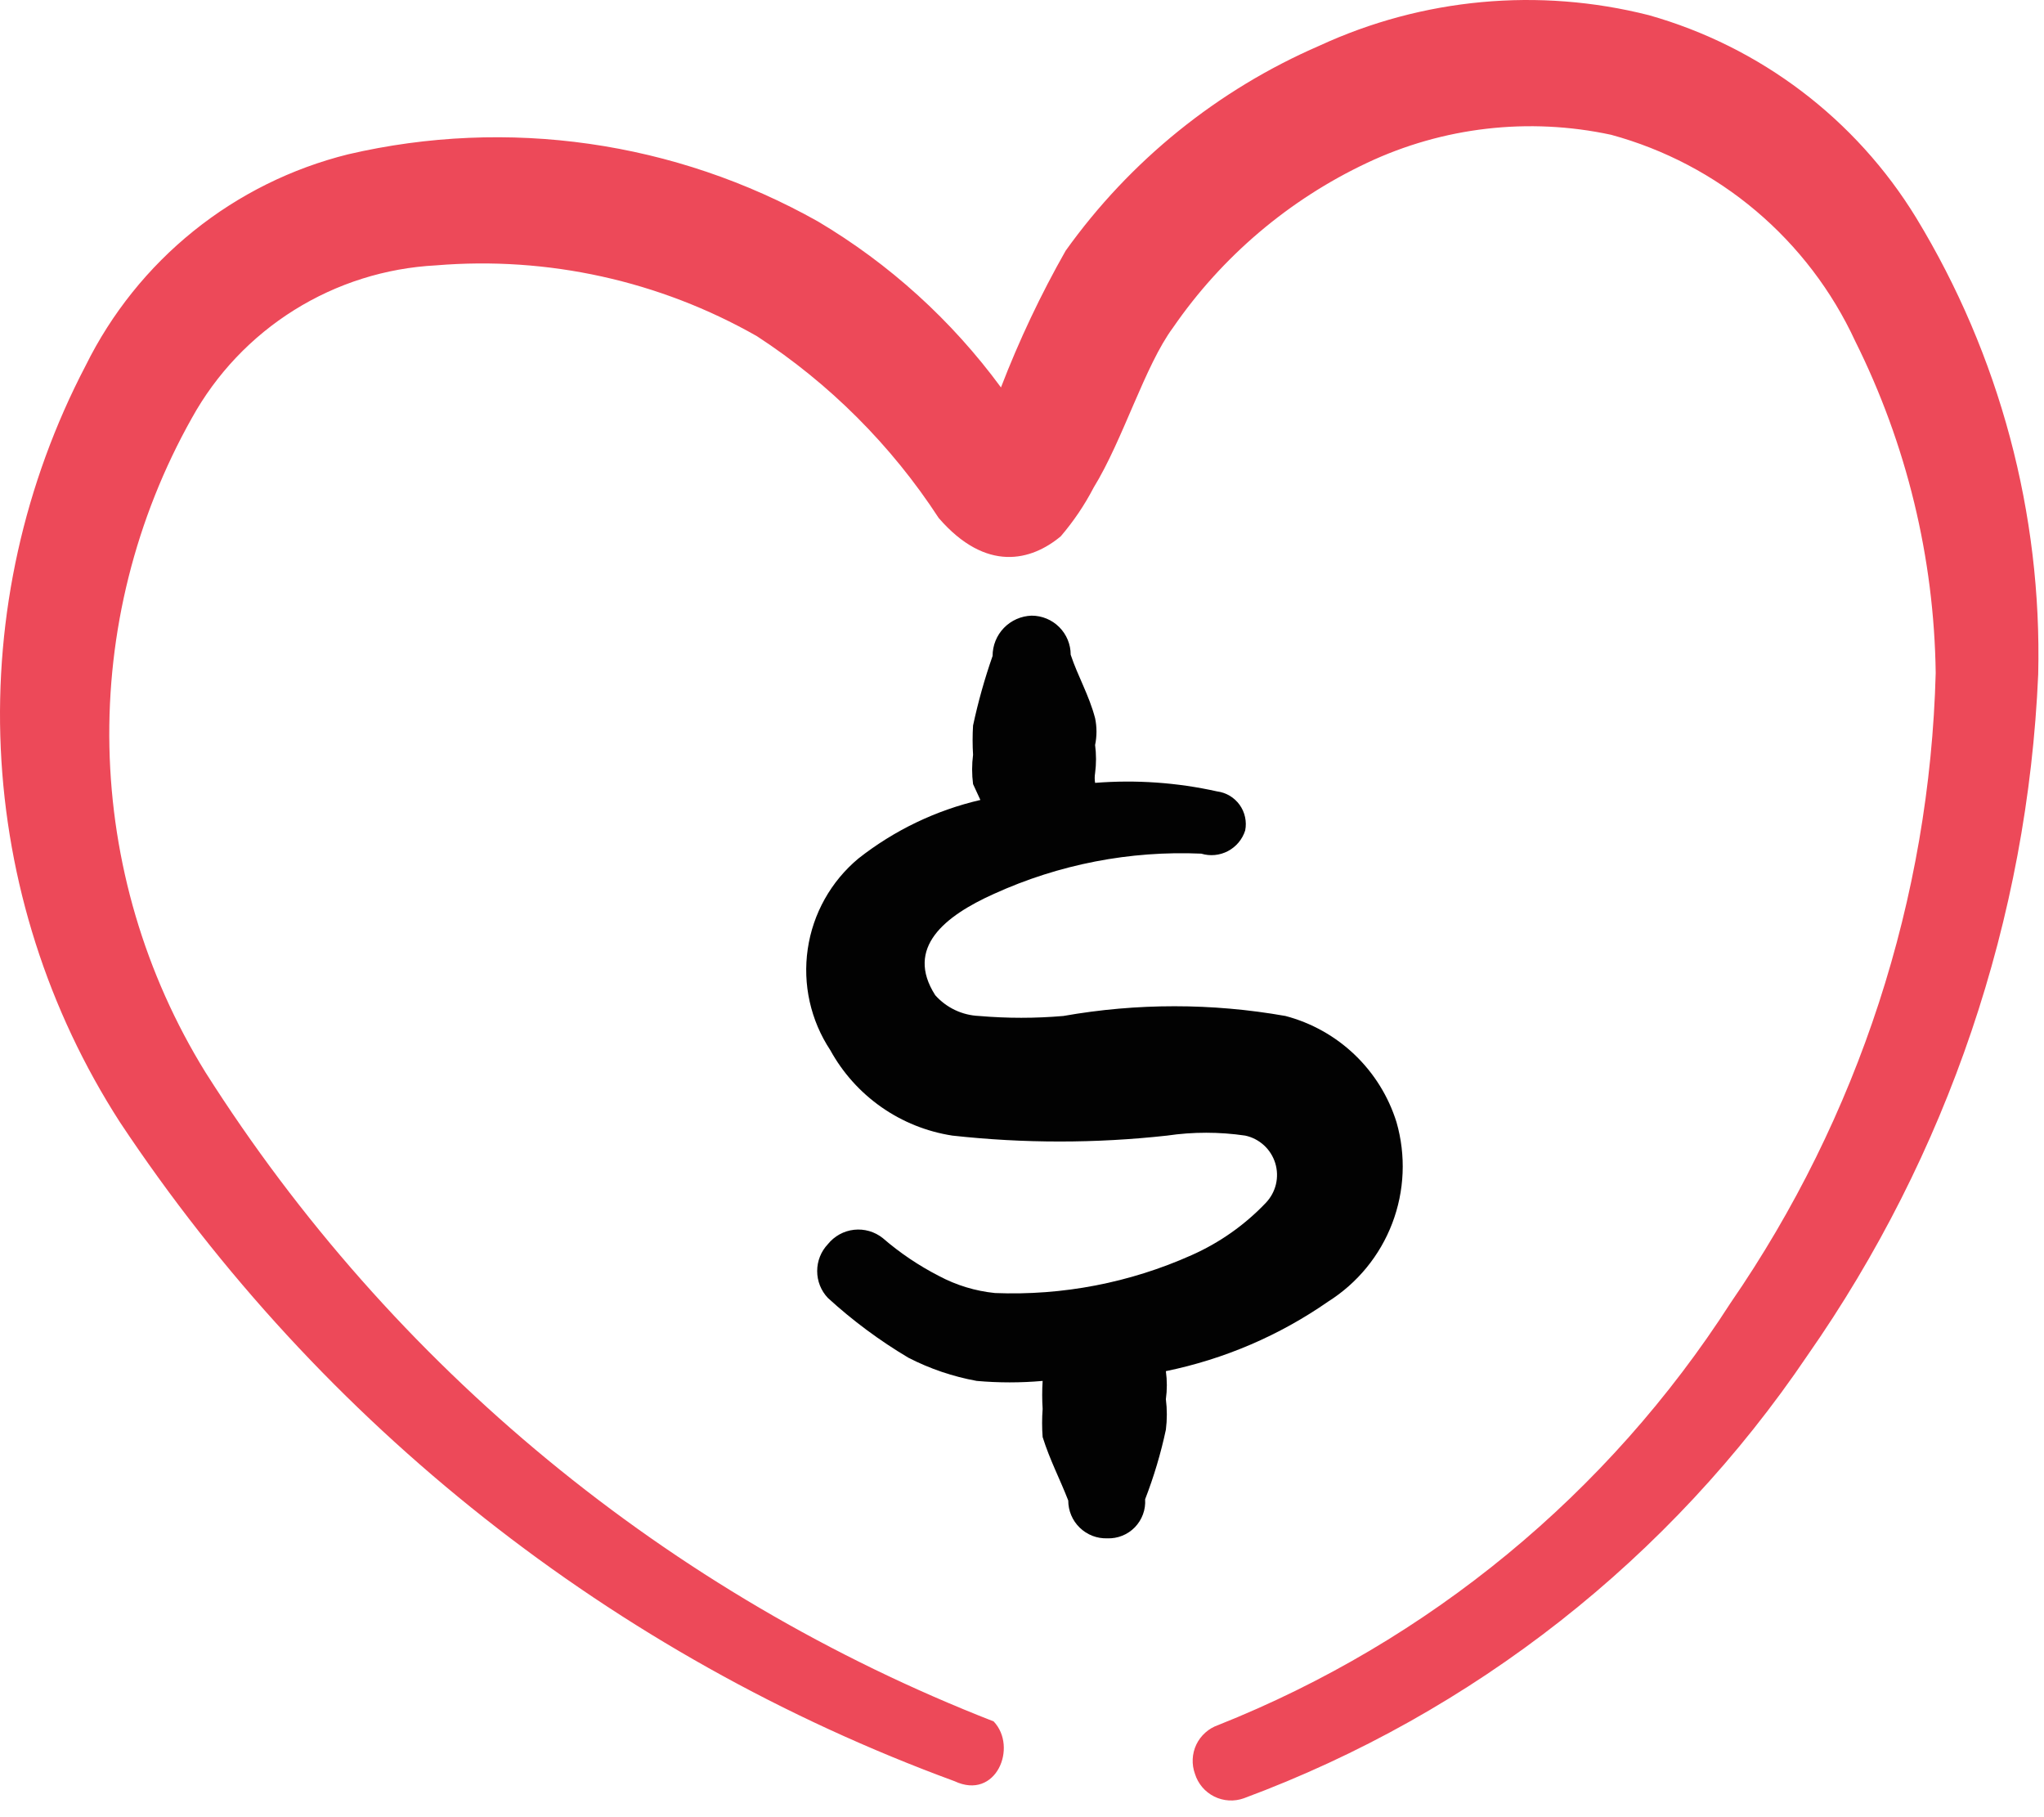
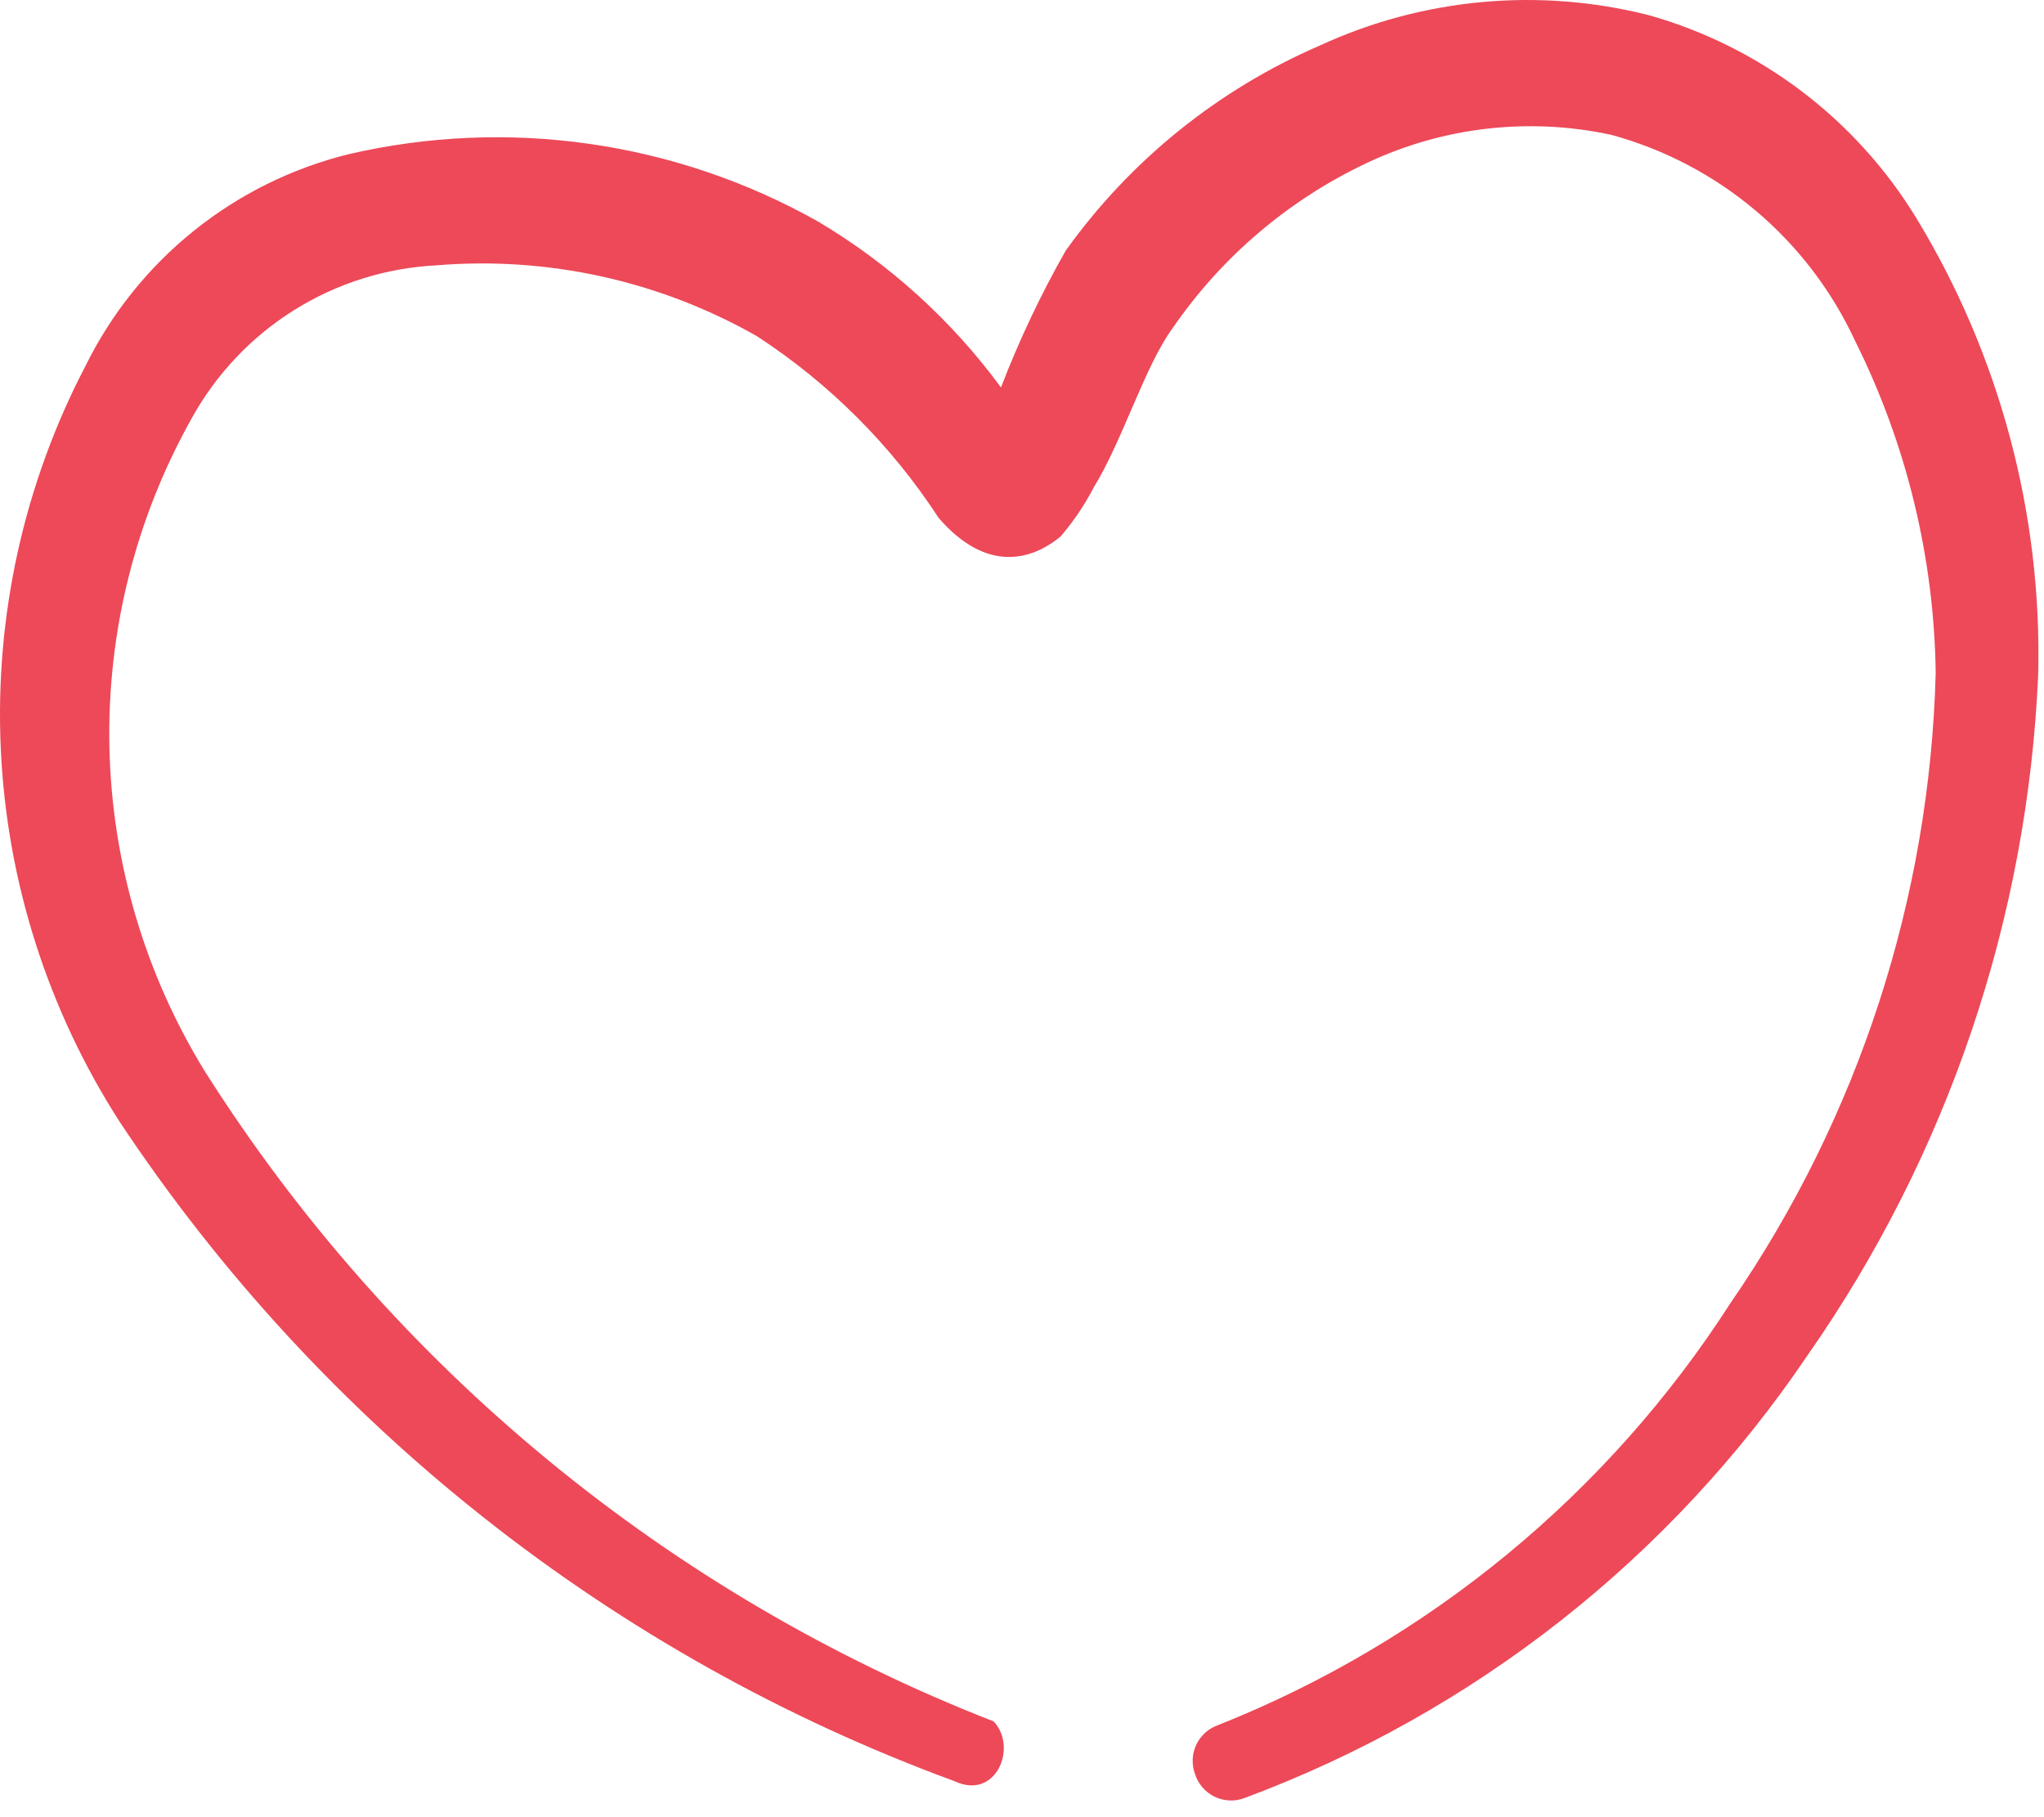
<svg xmlns="http://www.w3.org/2000/svg" width="72" height="64" viewBox="0 0 72 64" fill="none">
-   <path fill-rule="evenodd" clip-rule="evenodd" d="M49.192 39.522C48.91 38.618 48.403 37.801 47.719 37.147C47.035 36.493 46.196 36.023 45.28 35.782C42.693 35.325 40.045 35.325 37.457 35.782C36.47 35.867 35.478 35.867 34.491 35.782C34.197 35.77 33.909 35.7 33.643 35.574C33.377 35.448 33.14 35.271 32.944 35.051C31.869 33.375 33.288 32.257 35.007 31.484C37.297 30.441 39.801 29.955 42.315 30.065C42.628 30.16 42.966 30.127 43.256 29.974C43.545 29.821 43.763 29.561 43.862 29.248C43.893 29.093 43.891 28.932 43.857 28.777C43.824 28.622 43.758 28.475 43.666 28.346C43.573 28.218 43.455 28.109 43.319 28.027C43.182 27.946 43.031 27.893 42.873 27.873C41.463 27.559 40.015 27.458 38.575 27.572C38.556 27.458 38.556 27.342 38.575 27.228C38.618 26.9 38.618 26.568 38.575 26.239C38.64 25.928 38.64 25.606 38.575 25.294C38.36 24.477 37.973 23.832 37.715 23.059C37.715 22.694 37.57 22.344 37.312 22.086C37.054 21.828 36.704 21.683 36.34 21.683C35.971 21.694 35.621 21.849 35.364 22.113C35.107 22.378 34.964 22.733 34.964 23.102C34.684 23.903 34.454 24.721 34.276 25.552C34.255 25.895 34.255 26.24 34.276 26.583C34.232 26.926 34.232 27.273 34.276 27.615L34.534 28.174C32.967 28.538 31.5 29.242 30.236 30.237C29.27 31.043 28.635 32.178 28.453 33.422C28.27 34.668 28.553 35.936 29.247 36.986C29.685 37.783 30.3 38.469 31.046 38.991C31.791 39.513 32.646 39.856 33.546 39.995C36.06 40.273 38.597 40.273 41.111 39.995C42.023 39.861 42.95 39.861 43.862 39.995C44.108 40.047 44.336 40.165 44.522 40.335C44.708 40.505 44.845 40.722 44.92 40.963C44.994 41.203 45.003 41.46 44.946 41.705C44.888 41.95 44.766 42.176 44.593 42.359C43.849 43.142 42.958 43.77 41.971 44.207C39.797 45.179 37.429 45.635 35.05 45.54C34.358 45.47 33.686 45.266 33.073 44.938C32.363 44.574 31.699 44.127 31.096 43.605C30.954 43.492 30.792 43.408 30.619 43.358C30.445 43.308 30.263 43.292 30.084 43.312C29.904 43.332 29.73 43.387 29.572 43.474C29.414 43.562 29.274 43.679 29.161 43.82C28.919 44.076 28.785 44.414 28.785 44.766C28.785 45.118 28.919 45.456 29.161 45.712C30.032 46.509 30.983 47.215 31.998 47.818C32.756 48.208 33.567 48.483 34.405 48.635C35.177 48.704 35.954 48.704 36.727 48.635C36.706 48.964 36.706 49.294 36.727 49.623C36.702 49.952 36.702 50.283 36.727 50.612C36.984 51.428 37.328 52.073 37.629 52.847C37.629 53.026 37.665 53.203 37.734 53.367C37.804 53.532 37.906 53.681 38.035 53.805C38.163 53.929 38.315 54.026 38.481 54.091C38.648 54.155 38.826 54.185 39.005 54.179C39.185 54.186 39.365 54.154 39.532 54.087C39.7 54.02 39.851 53.918 39.977 53.788C40.102 53.658 40.199 53.504 40.261 53.334C40.324 53.165 40.349 52.984 40.337 52.804C40.645 52.008 40.89 51.189 41.068 50.354C41.113 49.997 41.113 49.636 41.068 49.279C41.113 48.951 41.113 48.619 41.068 48.291C43.12 47.87 45.065 47.037 46.785 45.84C47.816 45.19 48.608 44.222 49.042 43.083C49.477 41.943 49.529 40.694 49.192 39.522Z" fill="#020202" />
  <path fill-rule="evenodd" clip-rule="evenodd" d="M7.233 37.759C5.104 34.311 3.938 30.355 3.854 26.304C3.771 22.252 4.774 18.252 6.76 14.72C7.619 13.168 8.859 11.86 10.363 10.92C11.867 9.98 13.585 9.438 15.357 9.346C19.29 9.018 23.231 9.887 26.662 11.84C29.219 13.505 31.401 15.687 33.066 18.244C34.743 20.179 36.333 19.749 37.365 18.889C37.816 18.362 38.206 17.785 38.525 17.17C39.557 15.493 40.331 12.871 41.319 11.539C43.044 9.034 45.403 7.032 48.154 5.736C50.833 4.472 53.854 4.124 56.751 4.747C58.627 5.257 60.369 6.172 61.854 7.427C63.339 8.682 64.532 10.247 65.348 12.011C67.161 15.646 68.131 19.642 68.185 23.703C67.976 31.64 65.467 39.345 60.963 45.883C56.646 52.604 50.333 57.805 42.91 60.756C42.742 60.814 42.588 60.904 42.456 61.023C42.324 61.141 42.216 61.284 42.14 61.444C42.064 61.604 42.021 61.778 42.013 61.955C42.005 62.132 42.032 62.309 42.093 62.476C42.146 62.647 42.234 62.806 42.35 62.943C42.466 63.08 42.609 63.191 42.77 63.272C42.93 63.352 43.105 63.399 43.285 63.41C43.464 63.421 43.643 63.395 43.812 63.335C51.899 60.335 58.843 54.879 63.672 47.732C68.606 40.672 71.425 32.352 71.796 23.746C71.931 18.087 70.439 12.507 67.497 7.67C65.369 4.192 62.007 1.644 58.083 0.535C54.206 -0.448 50.109 -0.068 46.478 1.609C42.897 3.16 39.806 5.656 37.537 8.831C36.659 10.377 35.898 11.986 35.259 13.645C33.524 11.283 31.331 9.294 28.811 7.799C23.784 4.971 17.88 4.127 12.262 5.435C10.274 5.929 8.417 6.85 6.821 8.134C5.225 9.418 3.928 11.035 3.02 12.871C0.848 17.024 -0.184 21.677 0.027 26.359C0.238 31.04 1.686 35.582 4.224 39.522C11.305 50.19 21.605 58.321 33.625 62.733C35.087 63.421 35.86 61.53 35.001 60.627C23.545 56.157 13.817 48.145 7.233 37.759Z" fill="#ED4959" />
</svg>